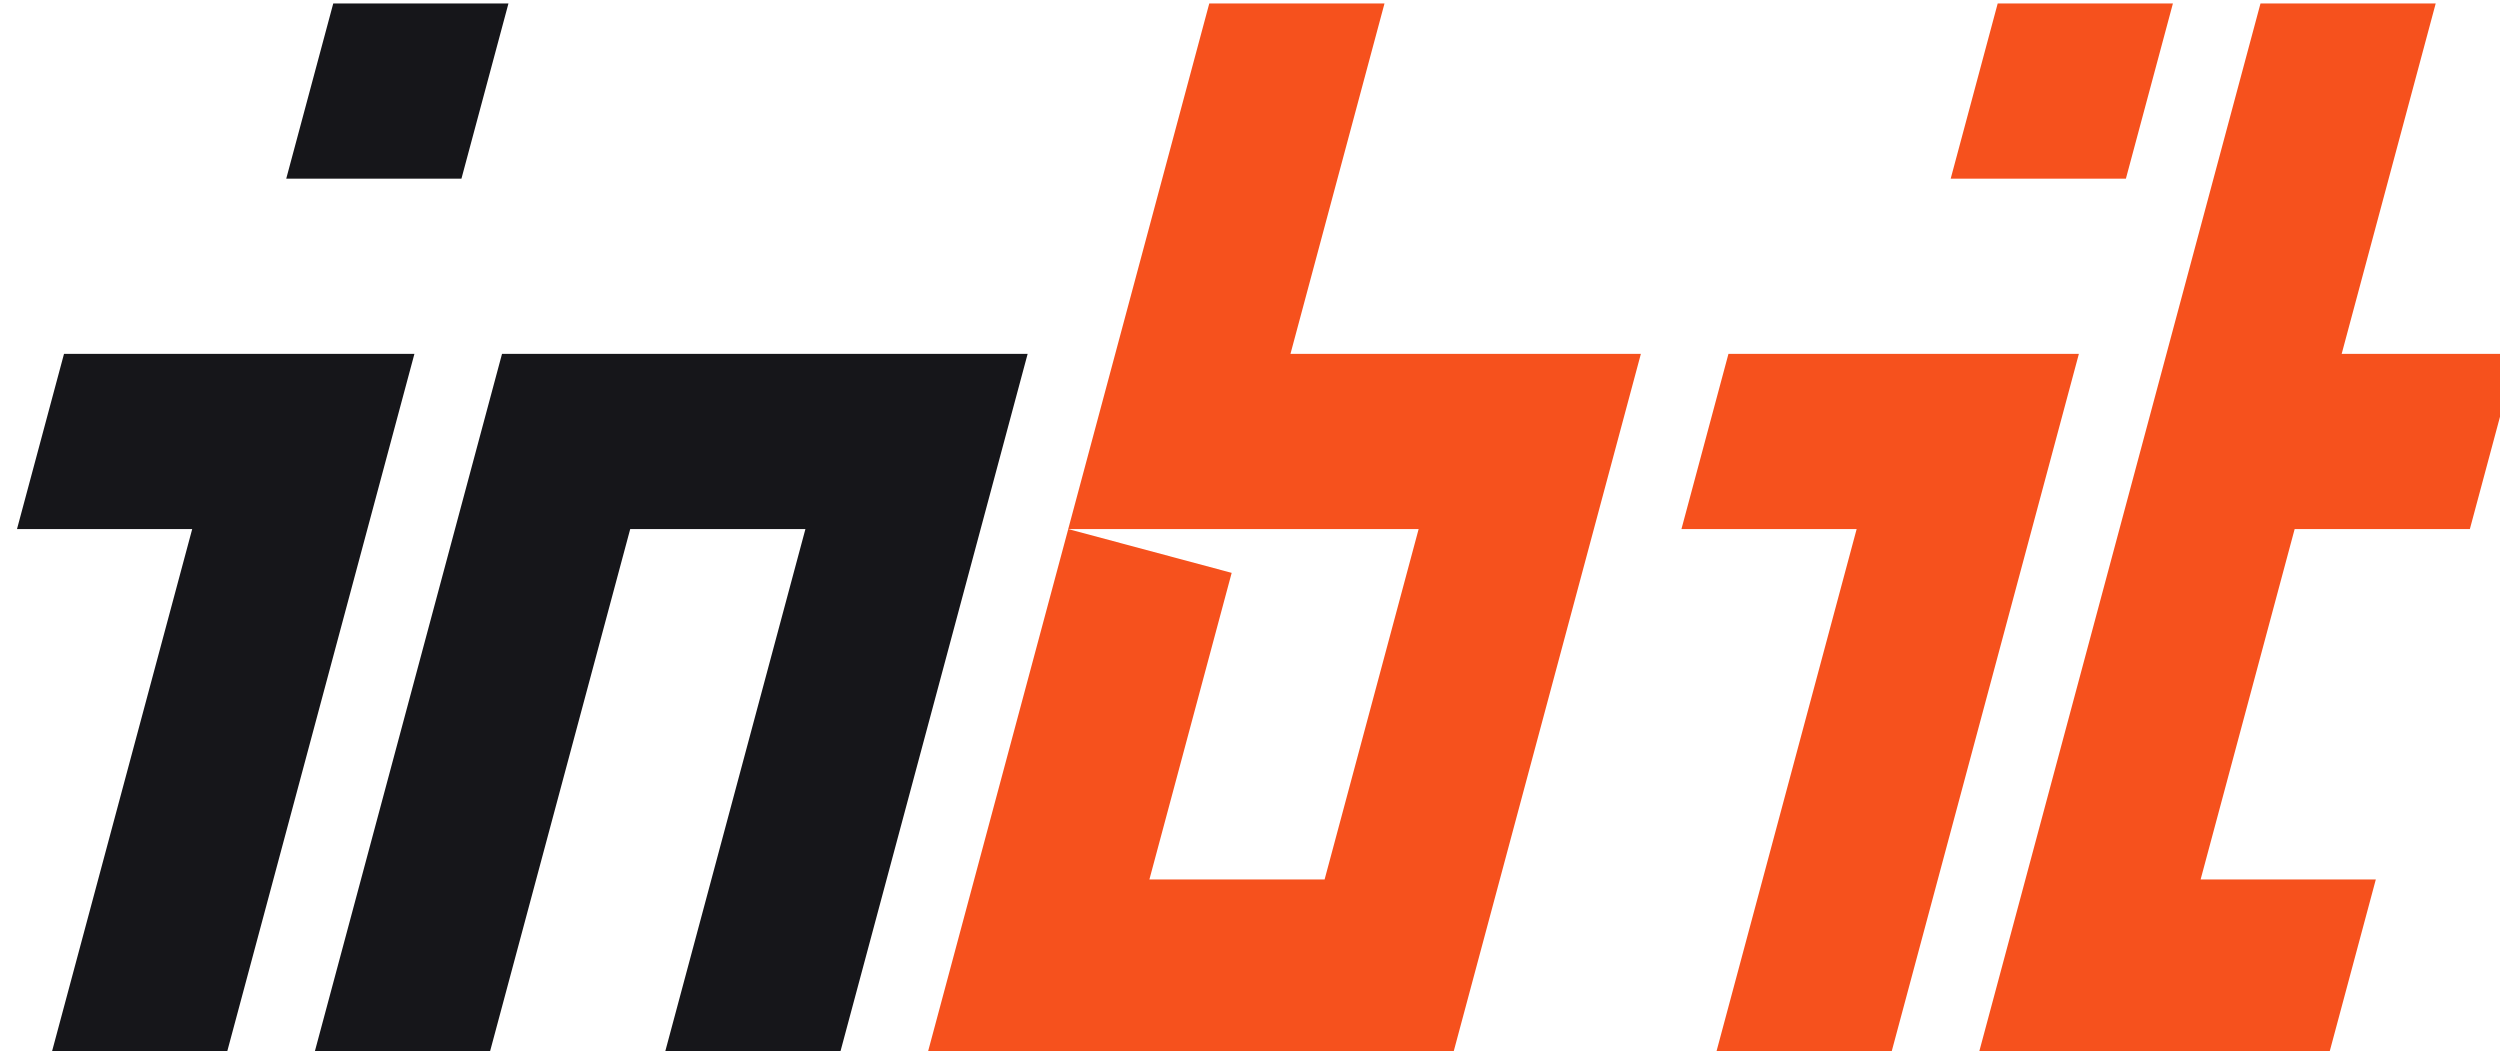
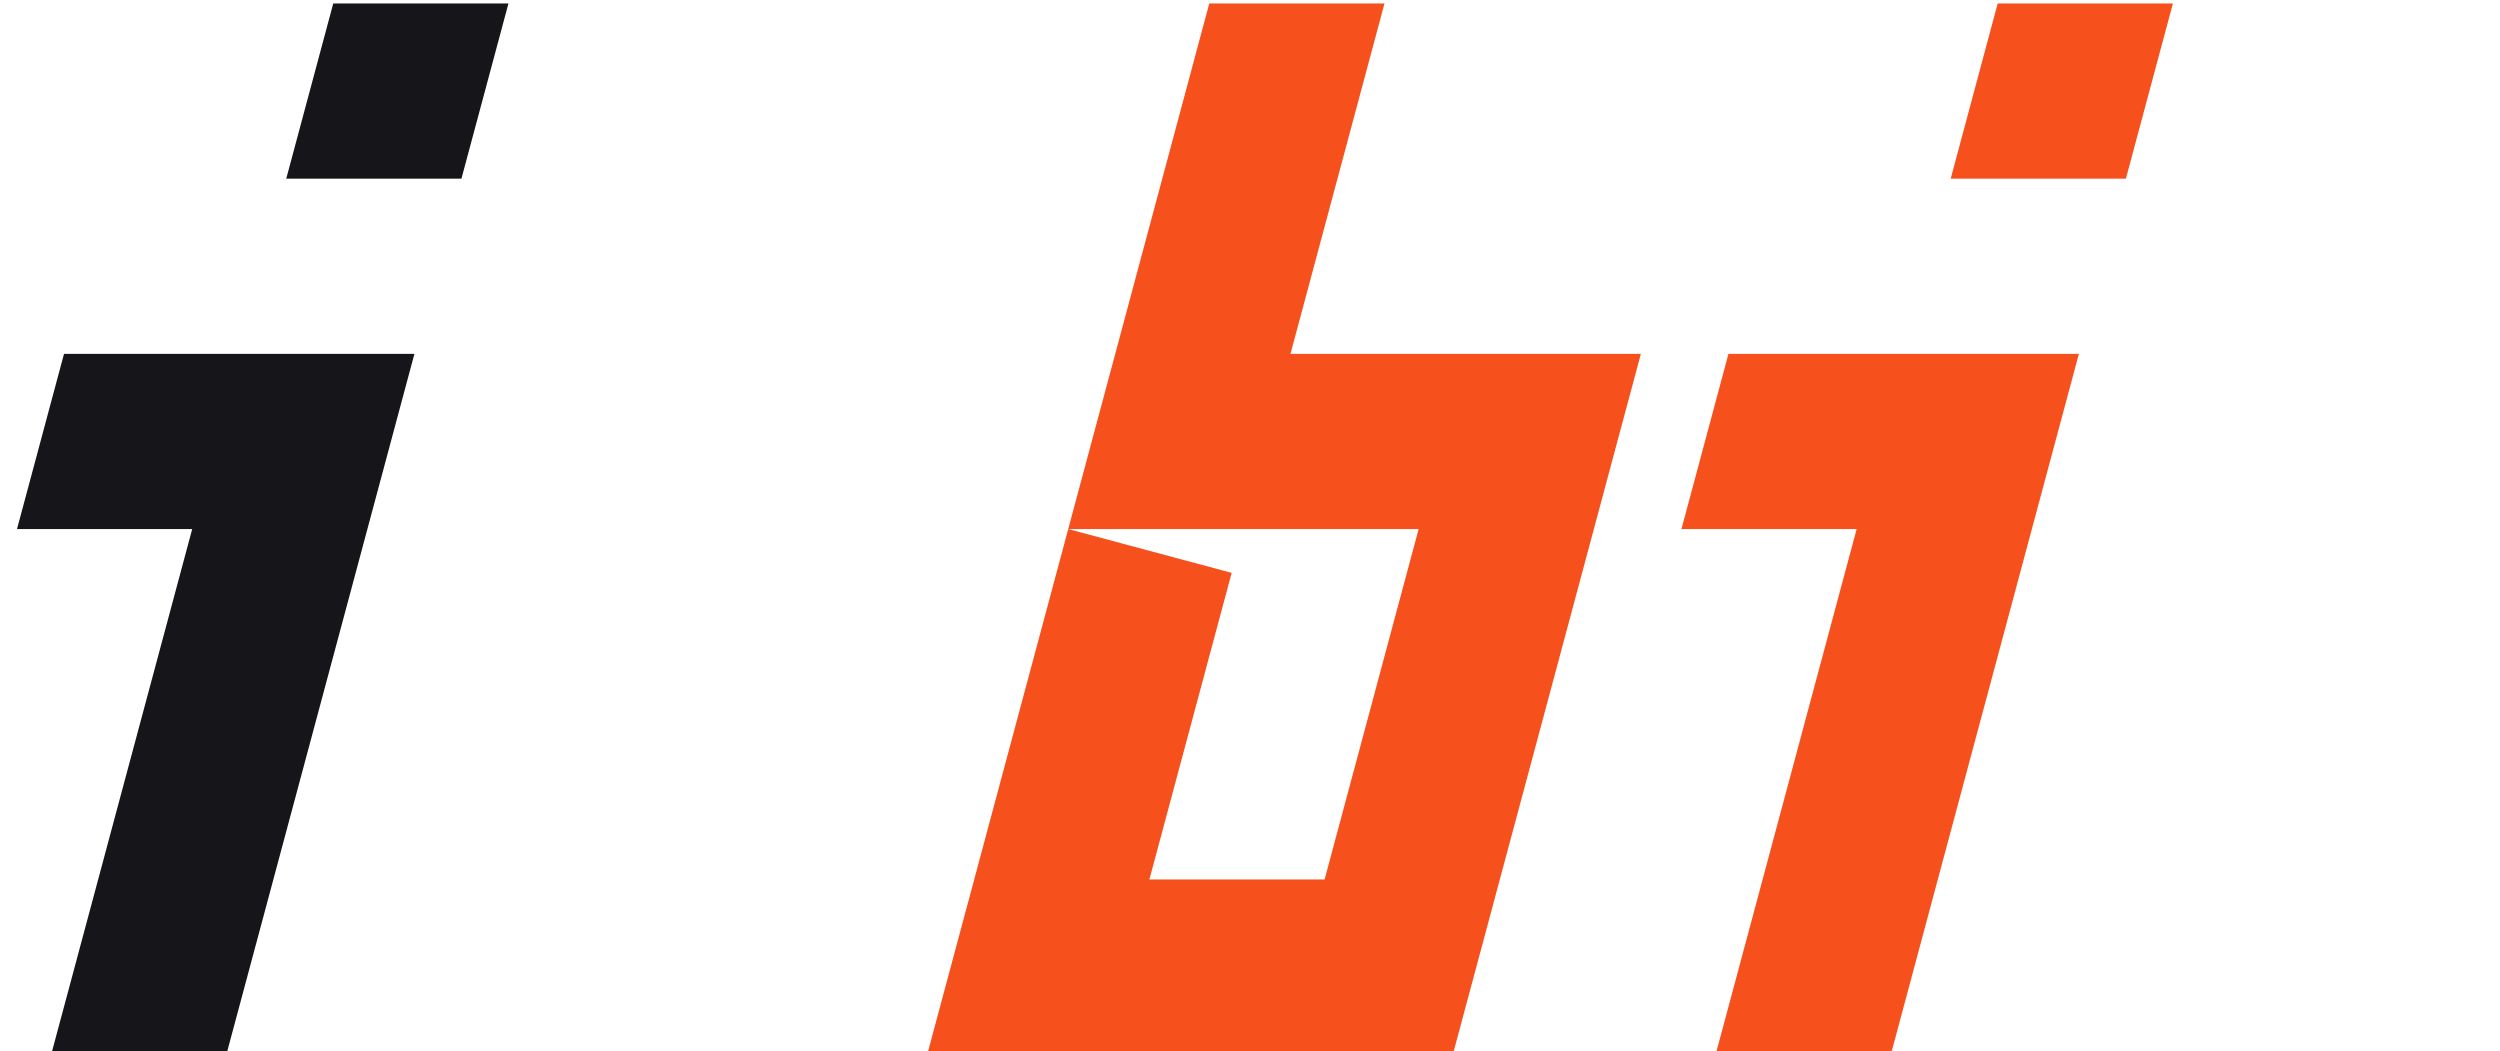
<svg xmlns="http://www.w3.org/2000/svg" xml:space="preserve" viewBox="0 0 300 126.157">
  <g style="fill:#252525;fill-opacity:1;stroke-width:.775">
    <g style="fill:#16161a;fill-opacity:1;stroke-width:.775">
      <path d="M35009.325-21568.158v67.173h67.171v-67.173zm-67.172 134.344v67.172h67.172V-21165.127h67.171v-268.687h-67.171z" style="fill:#16161a;fill-opacity:1;stroke-width:1.488" transform="matrix(.313 0 -.084 .313 -12729.653 6751.247)" />
    </g>
    <g style="fill:#16161a;fill-opacity:1;stroke-width:.775">
-       <path d="M35143.672-21433.814v268.688h67.172V-21366.642h67.171V-21165.127h67.173v-268.687h-134.344z" style="fill:#16161a;fill-opacity:1;stroke-width:1.488" transform="matrix(.313 0 -.084 .313 -12740.167 6751.247)" />
-     </g>
+       </g>
    <g style="fill:#f6511d;fill-opacity:1;stroke-width:.775">
      <path d="M35412.359-21568.158v201.514h134.345-.001v134.342h.001H35479.531h.001v-117.549l-67.166-16.793v201.514h201.516v-268.685H35479.538h.001V-21568.158z" style="fill:#f6511d;fill-opacity:1;stroke-width:1.488" transform="matrix(.313 0 -.084 .313 -12750.68 6751.247)" />
    </g>
    <g style="fill:#f6511d;fill-opacity:1;stroke-width:.775">
-       <path d="M35748.222-21568.158v67.173h67.173v-67.173zm-67.172 134.344v67.172h67.172V-21165.127h67.173v-268.687h-67.172z" style="fill:#f6511d;fill-opacity:1;stroke-width:1.488" transform="matrix(.313 0 -.084 .313 -12761.194 6751.247)" />
+       <path d="M35748.222-21568.158v67.173h67.173v-67.173zm-67.172 134.344v67.172h67.172V-21165.127h67.173v-268.687z" style="fill:#f6511d;fill-opacity:1;stroke-width:1.488" transform="matrix(.313 0 -.084 .313 -12761.194 6751.247)" />
    </g>
    <g style="fill:#f6511d;fill-opacity:1;stroke-width:.775">
-       <path d="M35949.738-21568.158V-21165.126h134.345v-67.173h-67.172V-21366.642h67.172v-67.172h-67.172v-134.344z" style="fill:#f6511d;fill-opacity:1;stroke-width:1.488" transform="matrix(.313 0 -.084 .313 -12792.733 6751.247)" />
-     </g>
+       </g>
  </g>
</svg>